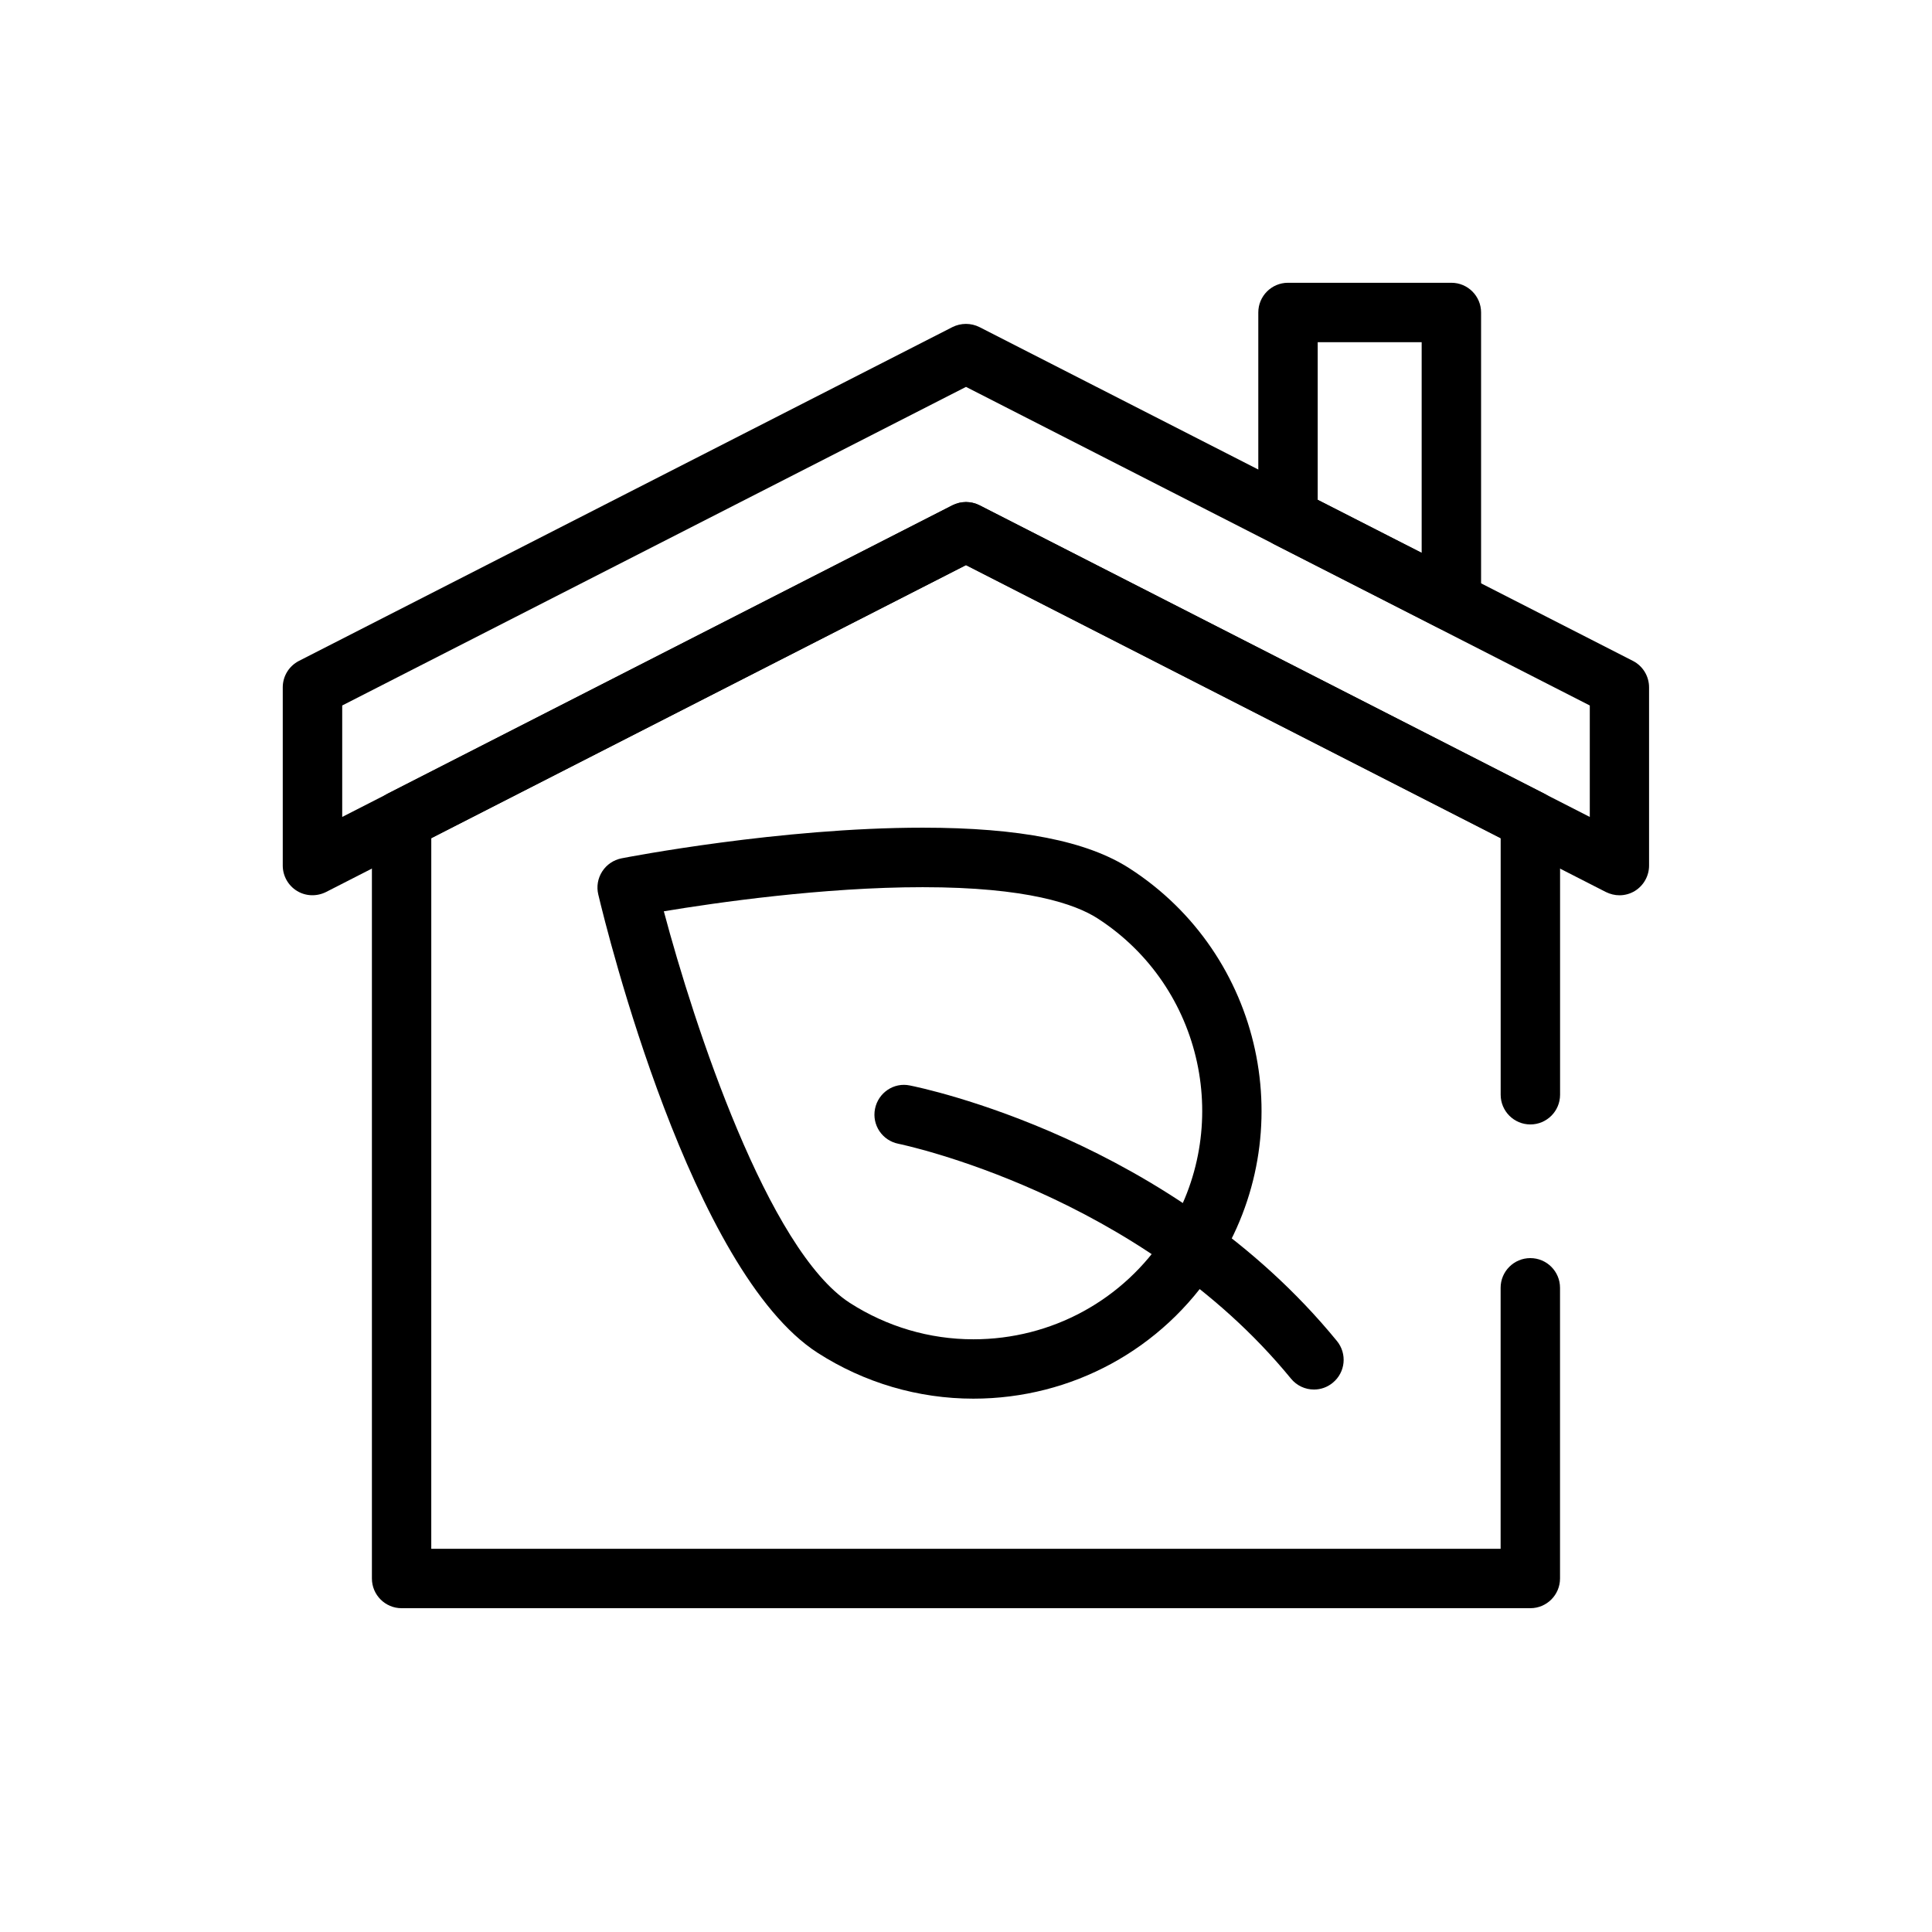
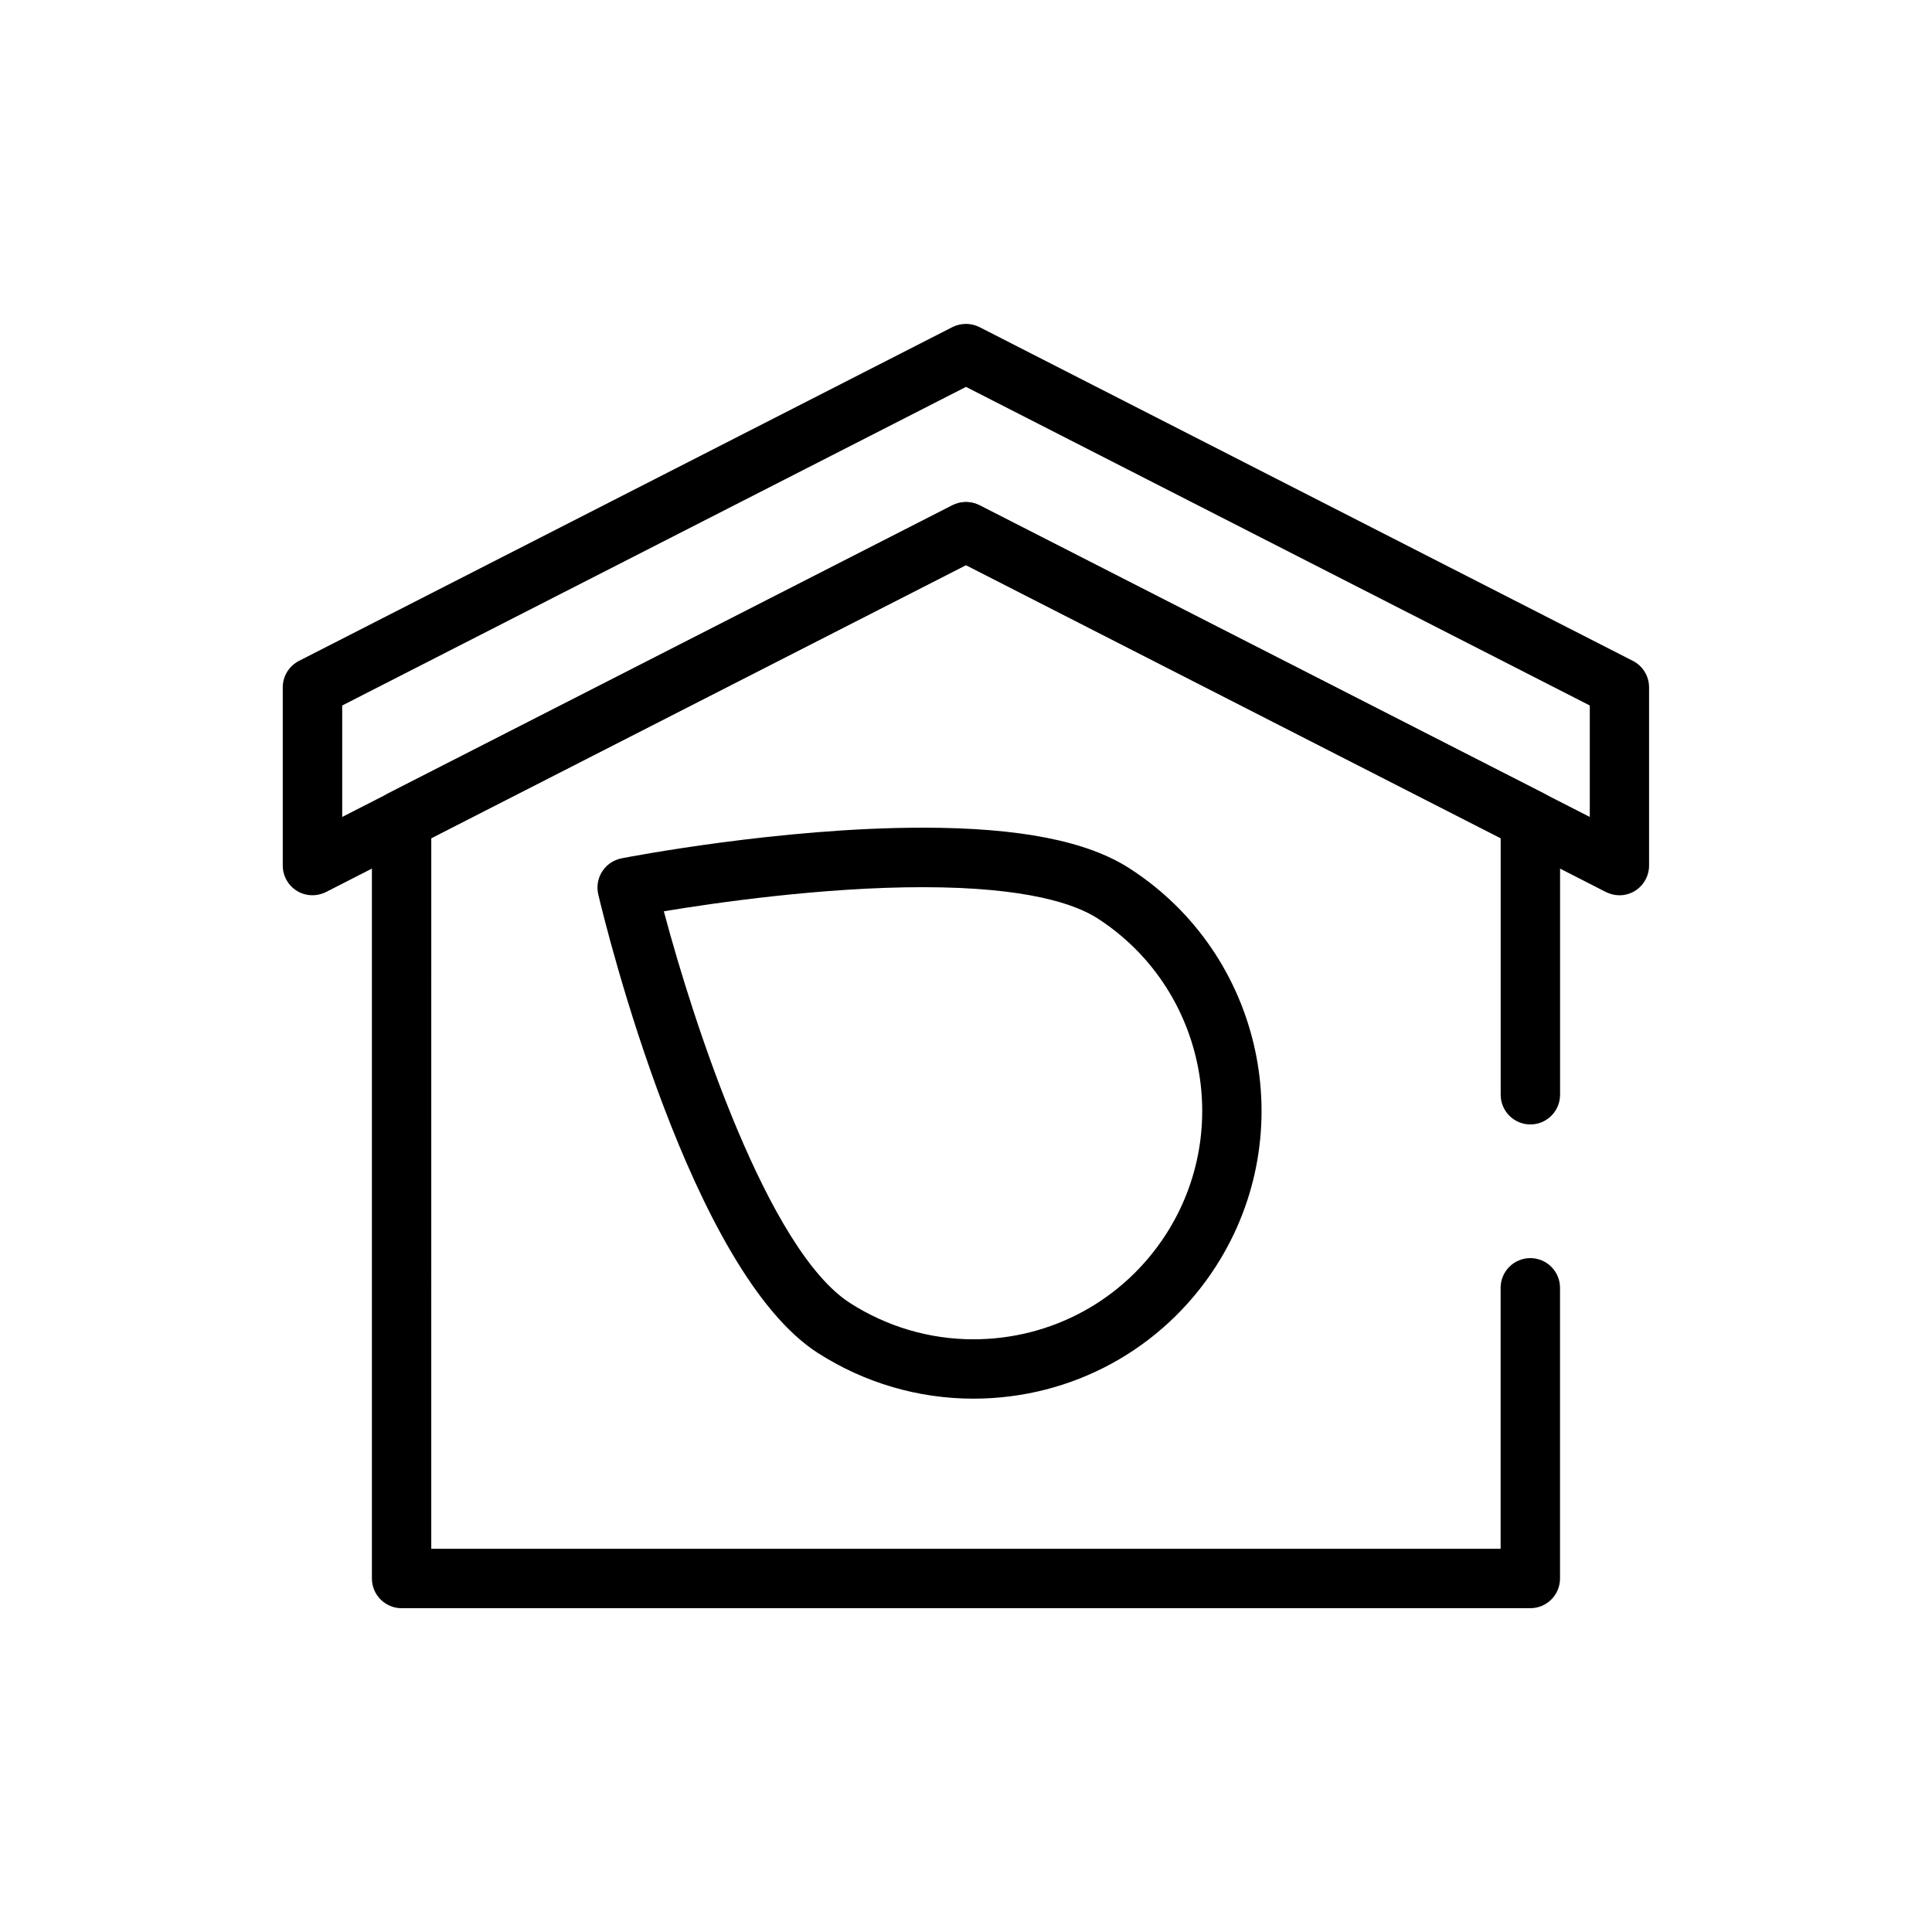
<svg xmlns="http://www.w3.org/2000/svg" fill="#000000" width="800px" height="800px" version="1.1" viewBox="144 144 512 512">
  <g>
    <path d="m401.96 514.66c-0.016 0-0.016 0 0 0-14.641 0-28.906-4.203-41.266-12.137-33.488-21.57-55.734-111.31-58.145-121.48-0.504-2.094-0.125-4.281 1.039-6.094s3.008-3.055 5.117-3.481c1.699-0.332 42.082-8.125 79.805-8.125 25.648 0 43.578 3.527 54.82 10.785 35.395 22.781 45.641 70.109 22.875 105.5-14.117 21.945-38.156 35.031-64.246 35.031zm-82.039-129.16c8.031 30.18 27.598 89.789 49.309 103.79 9.809 6.297 21.113 9.637 32.73 9.637 20.734 0 39.801-10.391 51.027-27.805 18.059-28.086 9.934-65.668-18.152-83.758-5.856-3.762-18.641-8.25-46.305-8.25-26.434-0.004-54.961 4.121-68.609 6.391z" />
-     <path d="m492.21 512.24c-2.281 0-4.535-0.992-6.094-2.898-40.133-49.012-103.41-62.109-104.04-62.234-4.266-0.852-7.039-4.977-6.188-9.258 0.852-4.266 4.992-7.086 9.242-6.188 2.816 0.551 69.367 14.184 113.17 67.715 2.754 3.371 2.266 8.312-1.102 11.066-1.465 1.215-3.227 1.797-4.992 1.797z" />
    <path d="m573.18 381.26c-1.227 0-2.457-0.301-3.606-0.867l-169.58-86.637-169.6 86.641c-2.441 1.211-5.352 1.148-7.699-0.301-2.328-1.418-3.762-3.984-3.762-6.707v-47.23c0-2.961 1.652-5.652 4.281-7.008l173.18-88.465c2.266-1.133 4.93-1.133 7.18 0l173.18 88.465c2.629 1.355 4.266 4.062 4.266 7.008v47.23c0 2.738-1.434 5.289-3.762 6.723-1.242 0.758-2.656 1.148-4.09 1.148zm-173.18-104.22c1.227 0 2.457 0.301 3.59 0.867l161.72 82.59v-29.535l-165.31-84.434-165.31 84.434v29.535l161.72-82.594c1.133-0.566 2.359-0.863 3.59-0.863z" />
    <path d="m549.57 570.19h-299.14c-4.344 0-7.871-3.527-7.871-7.871v-201.05c0-2.961 1.652-5.668 4.281-7.008l149.57-76.359c2.266-1.133 4.914-1.133 7.164 0l149.57 76.359c2.641 1.34 4.293 4.062 4.293 7.008v72.848c0 4.344-3.527 7.871-7.871 7.871s-7.871-3.527-7.871-7.871v-68.031l-141.7-72.328-141.7 72.328-0.004 188.36h283.39v-69.164c0-4.344 3.527-7.871 7.871-7.871s7.871 3.527 7.871 7.871v77.035c0 4.344-3.523 7.871-7.871 7.871z" />
-     <path d="m528.63 311.2c-1.227 0-2.441-0.285-3.574-0.867l-43.297-22.043c-2.644-1.336-4.297-4.043-4.297-7.004v-54.477c0-4.344 3.527-7.871 7.871-7.871h43.297c4.344 0 7.871 3.527 7.871 7.871v76.516c0 2.738-1.434 5.273-3.746 6.723-1.262 0.773-2.695 1.152-4.125 1.152zm-35.426-34.75 27.551 14.043v-55.809h-27.551z" />
  </g>
</svg>